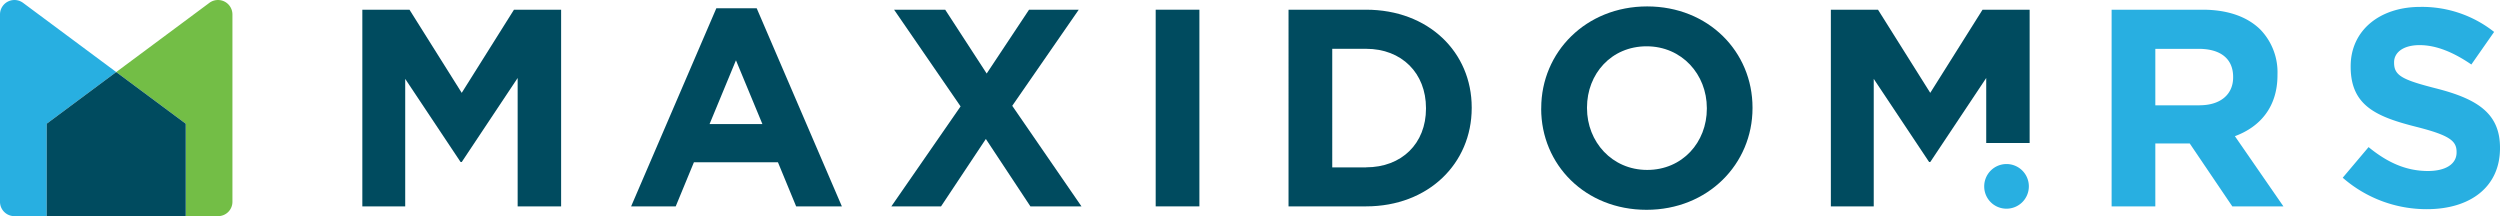
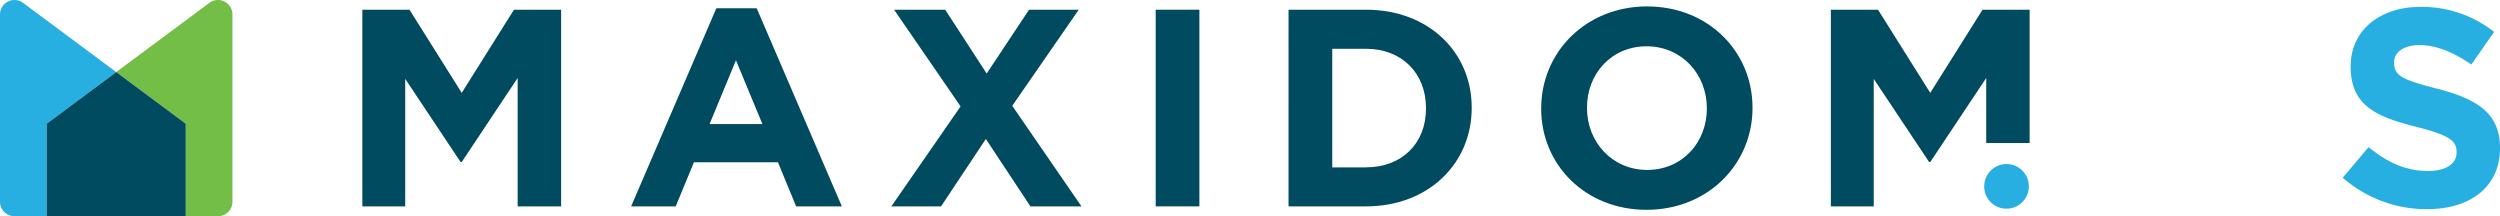
<svg xmlns="http://www.w3.org/2000/svg" width="509.61" height="44.058" viewBox="0 0 509.61 44.058">
  <g transform="translate(0 -103.482)">
    <path d="M23.69,118.17,4.71,104.07A2.946,2.946,0,0,0,0,106.4v38.23a2.926,2.926,0,0,0,2.94,2.91H9.52V128.7l14.17-10.53Z" fill="#28afe1" />
    <path d="M23.69,118.17,37.86,128.7v18.84h6.58a2.919,2.919,0,0,0,2.94-2.91V106.4a2.946,2.946,0,0,0-4.71-2.33l-18.98,14.1Z" fill="#73be46" />
    <path d="M23.69,118.17,9.52,128.7v18.84H37.86V128.7Z" fill="#004b5f" />
    <path d="M73.86,105.46h9.61l10.65,16.95,10.65-16.95h9.61v40.09h-8.86V119.38l-11.4,17.13h-.23L82.6,119.56v26H73.86V105.47Z" fill="#004b5f" />
    <path d="M155.41,128.77l-5.39-13-5.38,13Zm-9.38-23.6h8.22l17.36,40.38h-9.32l-3.71-8.99H141.45l-3.71,8.99h-9.09l17.37-40.38Z" fill="#004b5f" />
    <path d="M195.81,125.17l-13.55-19.7h10.42l8.45,13,8.63-13h10.13l-13.55,19.58,14.12,20.51H210.05l-9.09-13.75-9.14,13.75H181.69l14.12-20.39Z" fill="#004b5f" />
    <path d="M235.58,105.46h8.91v40.09h-8.91V105.46Z" fill="#004b5f" />
    <path d="M278.46,137.59c7.29,0,12.22-4.87,12.22-11.97v-.11c0-7.1-4.92-12.08-12.22-12.08h-6.89V137.6h6.89Zm-15.8-32.13h15.8c12.73,0,21.54,8.65,21.54,19.93v.11c0,11.28-8.8,20.05-21.54,20.05h-15.8V105.46Z" fill="#004b5f" />
    <path d="M347.93,125.63v-.11c0-6.88-5.09-12.6-12.28-12.6s-12.15,5.61-12.15,12.49v.11c0,6.87,5.1,12.6,12.27,12.6S347.93,132.5,347.93,125.63Zm-33.76,0v-.11c0-11.4,9.1-20.73,21.59-20.73s21.48,9.23,21.48,20.62v.11c0,11.4-9.09,20.73-21.6,20.73s-21.48-9.21-21.48-20.61Z" fill="#004b5f" />
-     <path d="M448.38,124.94c4.34,0,6.83-2.29,6.83-5.67v-.11c0-3.78-2.66-5.72-7-5.72h-8.86v11.51h9.03Zm-17.94-19.48h18.53c5.15,0,9.14,1.43,11.81,4.07a12.524,12.524,0,0,1,3.47,9.16v.12c0,6.47-3.53,10.53-8.68,12.43l9.89,14.31H455.04l-8.68-12.83h-7.01v12.83h-8.91V105.46Z" fill="#28afe1" />
    <path d="M477.55,139.71l5.27-6.24c3.64,2.98,7.47,4.87,12.09,4.87,3.65,0,5.85-1.43,5.85-3.78v-.11c0-2.23-1.39-3.38-8.16-5.1-8.16-2.06-13.43-4.3-13.43-12.26v-.11c0-7.28,5.9-12.09,14.18-12.09a23.679,23.679,0,0,1,15.06,5.1l-4.64,6.64c-3.59-2.46-7.12-3.95-10.54-3.95s-5.21,1.55-5.21,3.49v.11c0,2.64,1.74,3.49,8.74,5.27,8.22,2.12,12.85,5.04,12.85,12.03v.11c0,7.96-6.14,12.43-14.87,12.43a25.951,25.951,0,0,1-17.19-6.41Z" fill="#28afe1" />
    <path d="M373.21,105.46h9.61l10.65,16.95,10.66-16.95h9.6v27.17h-8.85V119.38l-11.41,17.13h-.23l-11.29-16.95v26h-8.74V105.47Z" fill="#004b5f" />
    <path d="M404.47,141.52a4.55,4.55,0,1,1,4.55,4.5A4.524,4.524,0,0,1,404.47,141.52Z" fill="#28afe1" />
  </g>
</svg>